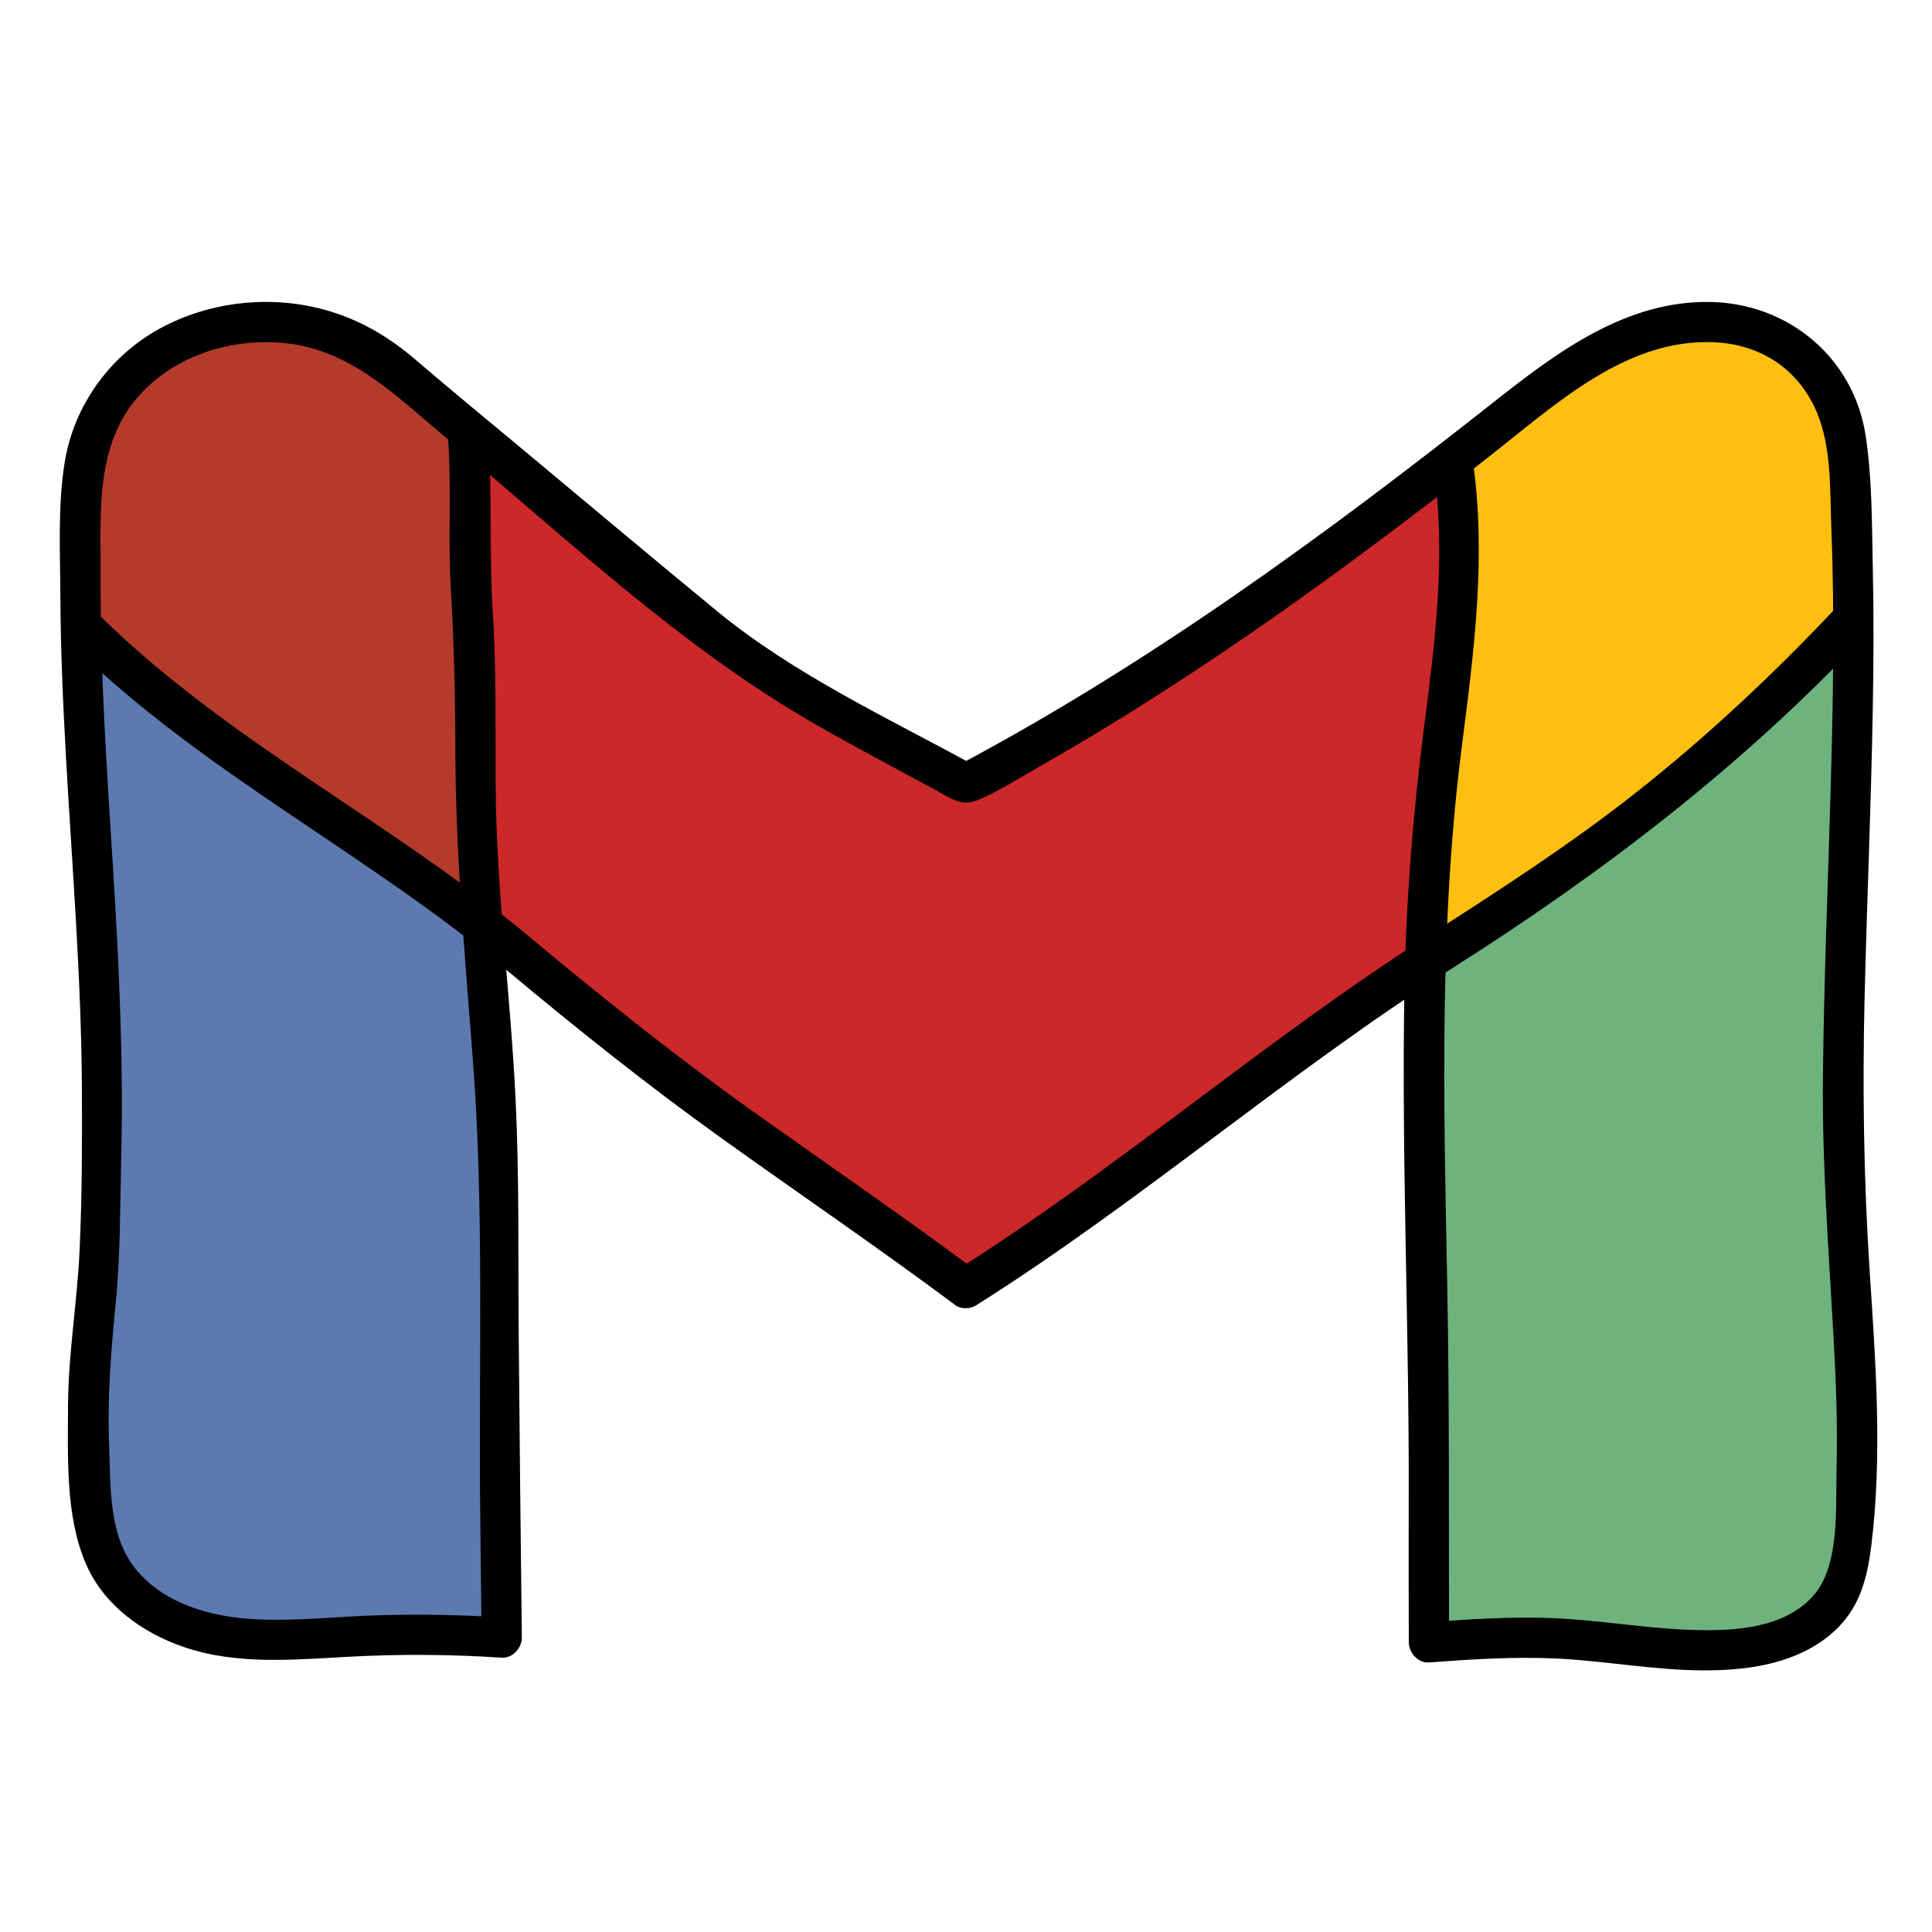
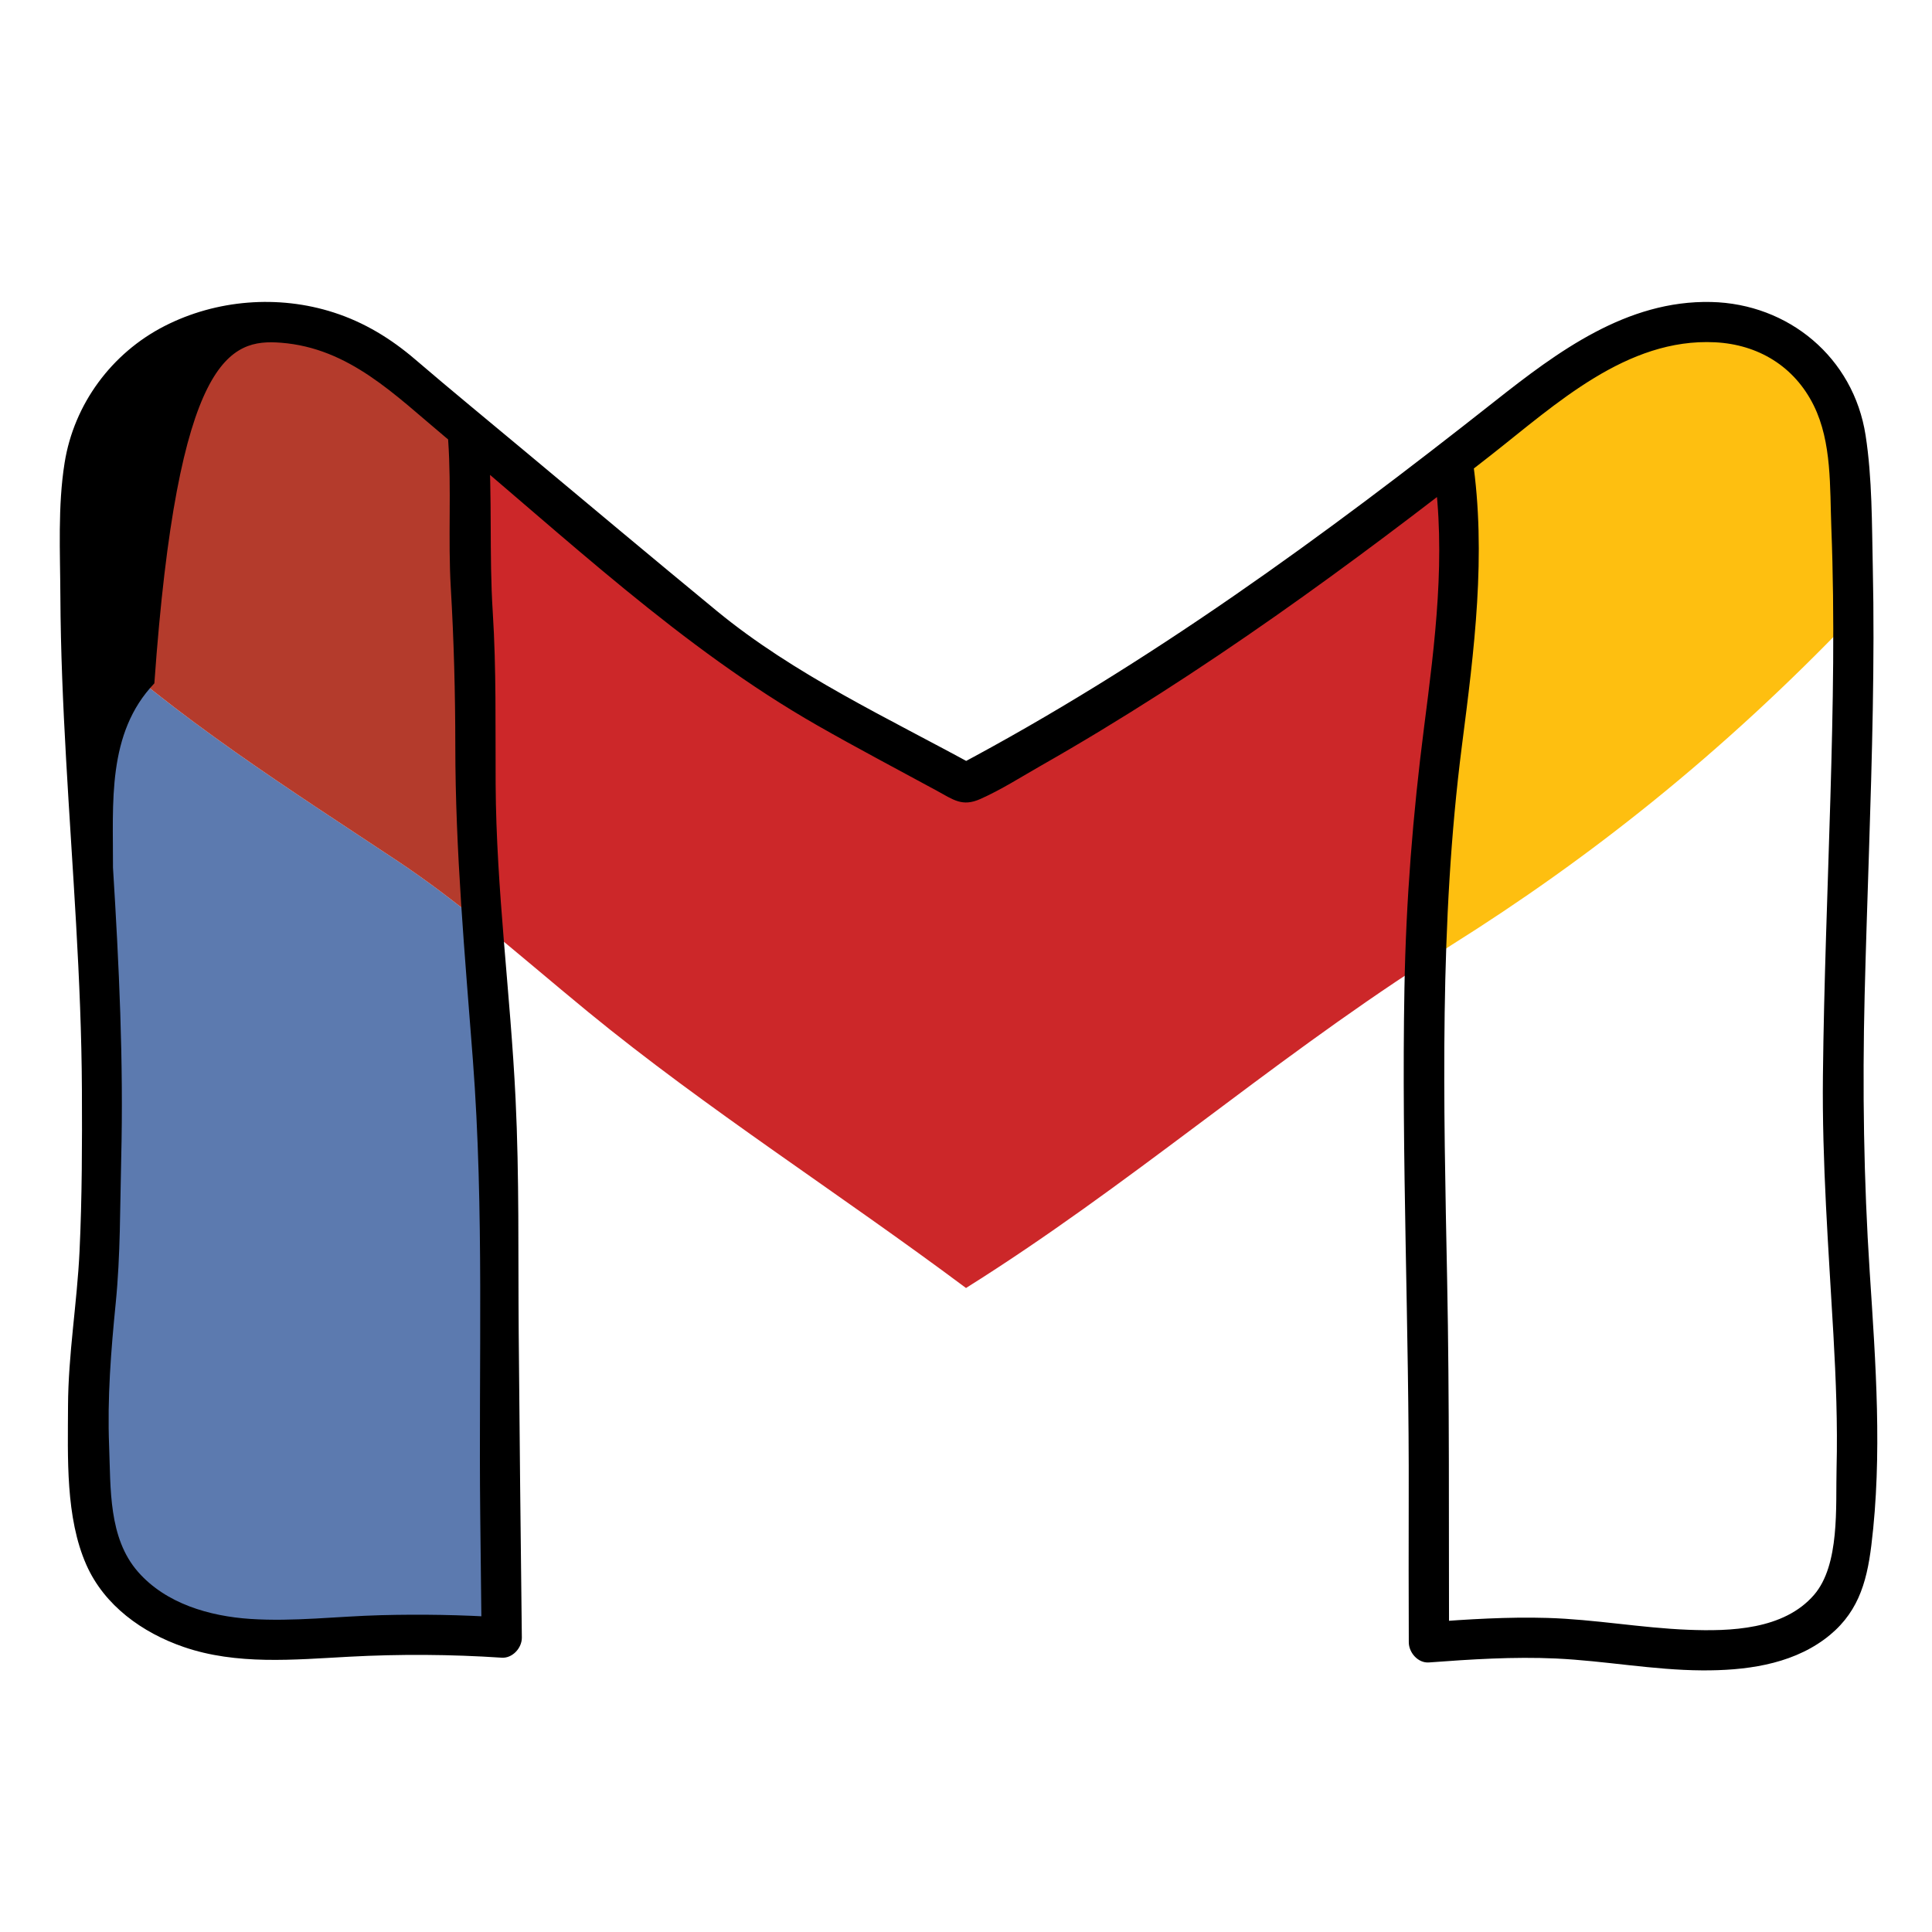
<svg xmlns="http://www.w3.org/2000/svg" x="0px" y="0px" width="100" height="100" viewBox="0 0 48 48">
  <path fill="#5c7aaf" d="M12.47,40.69c-1.07-0.08-2.5-0.09-3.57-0.04c-1.16,0.06-2.34,0.19-3.49-0.03 c-1.15-0.21-2.29-0.83-2.79-1.9c-0.3-0.63-0.34-1.35-0.37-2.06c-0.04-0.73-0.08-1.47-0.05-2.21c0.04-1,0.19-2,0.26-3 c0.05-0.8,0.05-1.6,0.04-2.41c0.18-4.49-0.4-8.96-0.49-13.43c2.26,2.16,5.29,4.07,7.88,5.79c0.72,0.48,1.4,1,2.07,1.54 c0.09,1.13,0.2,2.23,0.29,3.39c0.11,1.37,0.11,2.75,0.12,4.13C12.38,33.71,12.47,40.69,12.47,40.69z" />
  <path fill="#b43b2c" d="M11.96,22.94c-0.67-0.54-1.35-1.06-2.07-1.54c-2.59-1.72-5.62-3.63-7.88-5.79c-0.02-1-0.01-2,0.03-3 c-0.22-4.38,5.08-6.03,8.03-3.23c0.57,0.47,1.1,0.91,1.59,1.32c0.05,1.28-0.03,2.96,0.06,4.15c0.17,2.18,0.03,4.46,0.14,6.65 C11.89,21.99,11.92,22.47,11.96,22.94z" />
  <path fill="#cc2729" d="M35.5,21.63c-0.04,0.77-0.07,1.53-0.09,2.28C31.47,26.45,27.99,29.5,24,32 c-3.16-2.36-6.45-4.45-9.39-6.86c-0.89-0.73-1.76-1.48-2.65-2.2c-0.04-0.47-0.07-0.95-0.1-1.44c-0.11-2.19,0.03-4.47-0.14-6.65 c-0.09-1.19-0.01-2.87-0.06-4.15c2.39,2,4.09,3.44,6.32,5.27c1.88,1.34,4.04,2.41,6.02,3.5c4.32-2.27,8.34-5.12,12.17-8.11 C36.52,14.55,35.68,18.49,35.5,21.63z" />
  <path fill="#febf10" d="M46.05,15.31c-3.28,3.43-6.58,6.03-9.99,8.17c-0.22,0.14-0.43,0.28-0.65,0.43 c0.02-0.75,0.05-1.51,0.09-2.28c0.18-3.14,1.02-7.08,0.67-10.27c0.39-0.3,0.77-0.6,1.15-0.9c1.05-0.83,2.11-1.69,3.38-2.15 c1.26-0.46,2.8-0.46,3.86,0.35c0.71,0.54,1.12,1.37,1.3,2.22C45.99,12.29,46.04,13.77,46.05,15.31z" />
-   <path fill="#6eb37d" d="M45.87,39.21c-0.18,0.57-0.63,1.04-1.16,1.32s-1.12,0.4-1.72,0.45c-1.49,0.11-2.97-0.23-4.46-0.28 c-0.89-0.03-2.13,0.03-3.03,0.1c0,0-0.01-2.91,0-4.03c0.03-4.41-0.21-8.54-0.09-12.86c0.22-0.15,0.43-0.29,0.65-0.43 c3.41-2.14,6.71-4.74,9.99-8.17c0.02,4.01-0.26,8.35-0.27,12.45C45.78,31.35,46.52,35.66,45.87,39.21z" />
-   <path d="M35.62,11.658c0.313,2.13,0.032,4.295-0.24,6.414c-0.277,2.157-0.448,4.298-0.487,6.473 c-0.077,4.223,0.12,8.447,0.106,12.67c-0.004,1.196-0.001,2.392,0.002,3.588c0.001,0.255,0.229,0.52,0.5,0.5 c1.047-0.078,2.103-0.146,3.152-0.098c1.215,0.056,2.417,0.288,3.634,0.295c1.046,0.006,2.167-0.133,3.033-0.767 c0.819-0.6,1.054-1.372,1.173-2.339c0.277-2.25,0.107-4.532-0.04-6.785c-0.15-2.294-0.183-4.569-0.127-6.867 c0.059-2.379,0.161-4.756,0.203-7.136c0.02-1.168,0.026-2.337,0-3.506c-0.024-1.083-0.013-2.213-0.179-3.285 c-0.299-1.932-1.915-3.269-3.837-3.312c-2.098-0.047-3.812,1.232-5.379,2.469c-4.235,3.344-8.606,6.536-13.384,9.069 c0.168,0,0.336,0,0.505,0c-2.183-1.198-4.519-2.275-6.452-3.867c-1.588-1.308-3.165-2.629-4.744-3.948 c-0.916-0.765-1.84-1.521-2.745-2.297C9.712,8.413,9.05,8.008,8.292,7.764C6.918,7.32,5.374,7.443,4.089,8.1 c-1.315,0.672-2.251,1.939-2.484,3.399c-0.172,1.078-0.11,2.23-0.105,3.319c0.007,1.349,0.066,2.696,0.142,4.043 c0.154,2.736,0.38,5.471,0.393,8.213c0.006,1.336,0.004,2.684-0.059,4.018c-0.061,1.286-0.282,2.559-0.286,3.848 c-0.004,1.264-0.066,2.76,0.456,3.939c0.448,1.011,1.39,1.685,2.413,2.038c1.32,0.456,2.745,0.317,4.112,0.244 c1.263-0.068,2.532-0.06,3.794,0.024c0.268,0.018,0.503-0.243,0.5-0.5c-0.03-2.524-0.057-5.048-0.078-7.572 c-0.016-1.937,0.016-3.879-0.078-5.814c-0.126-2.609-0.48-5.194-0.495-7.811c-0.008-1.429,0.019-2.86-0.072-4.286 c-0.091-1.424-0.008-2.85-0.108-4.272c-0.045-0.638-1.045-0.643-1,0c0.086,1.225-0.006,2.452,0.066,3.677 c0.077,1.31,0.111,2.613,0.112,3.925c0.001,2.615,0.237,5.19,0.436,7.795c0.285,3.737,0.142,7.537,0.183,11.284 c0.011,1.025,0.022,2.05,0.034,3.074c0.167-0.167,0.333-0.333,0.5-0.5c-0.998-0.066-2.001-0.082-3.001-0.056 c-1.081,0.028-2.163,0.164-3.245,0.093c-1.014-0.067-2.1-0.38-2.791-1.171c-0.737-0.842-0.676-2.075-0.717-3.126 c-0.047-1.196,0.046-2.362,0.164-3.55c0.119-1.195,0.106-2.382,0.136-3.58c0.061-2.417-0.054-4.827-0.204-7.24 c-0.15-2.407-0.318-4.815-0.307-7.227c0.007-1.591-0.158-3.336,1.028-4.578C4.413,8.822,5.72,8.417,6.981,8.515 c1.7,0.132,2.836,1.305,4.079,2.341c2.984,2.487,5.861,5.233,9.246,7.166c0.977,0.558,1.973,1.082,2.961,1.619 c0.42,0.228,0.637,0.411,1.089,0.21c0.52-0.231,1.018-0.55,1.513-0.832c2.002-1.139,3.938-2.393,5.824-3.716 c1.823-1.279,3.6-2.624,5.353-3.998c1.608-1.261,3.369-2.911,5.564-2.801c1.073,0.054,1.972,0.599,2.452,1.57 c0.454,0.919,0.398,2.037,0.437,3.039c0.087,2.232,0.042,4.467-0.023,6.699c-0.067,2.304-0.161,4.607-0.186,6.912 c-0.024,2.154,0.139,4.291,0.261,6.44c0.062,1.104,0.106,2.211,0.078,3.317c-0.024,0.941,0.087,2.398-0.562,3.146 c-0.75,0.865-2.075,0.906-3.131,0.864c-1.168-0.046-2.323-0.26-3.492-0.294c-0.981-0.029-1.965,0.033-2.943,0.106 c0.167,0.167,0.333,0.333,0.5,0.5c-0.008-2.999,0.012-5.997-0.047-8.996c-0.087-4.433-0.199-8.864,0.366-13.272 c0.305-2.377,0.616-4.753,0.264-7.143C36.491,10.758,35.527,11.027,35.62,11.658L35.62,11.658z" />
-   <path d="M1.834,16.064c3.218,3.139,7.297,5.148,10.731,8.019c1.74,1.455,3.501,2.862,5.345,4.184 c1.942,1.392,3.918,2.736,5.834,4.165c0.136,0.101,0.367,0.087,0.505,0c4.105-2.589,7.772-5.799,11.868-8.4 c3.751-2.382,7.201-5.027,10.253-8.274c0.441-0.469-0.265-1.177-0.707-0.707c-1.56,1.659-3.219,3.221-5.007,4.632 c-1.67,1.318-3.451,2.464-5.24,3.611c-4.019,2.576-7.632,5.728-11.672,8.275c0.168,0,0.336,0,0.505,0 c-1.853-1.382-3.761-2.684-5.642-4.028c-1.905-1.361-3.715-2.817-5.513-4.314c-3.38-2.813-7.392-4.786-10.553-7.87 C2.08,14.907,1.372,15.614,1.834,16.064L1.834,16.064z" />
+   <path d="M35.62,11.658c0.313,2.13,0.032,4.295-0.24,6.414c-0.277,2.157-0.448,4.298-0.487,6.473 c-0.077,4.223,0.12,8.447,0.106,12.67c-0.004,1.196-0.001,2.392,0.002,3.588c0.001,0.255,0.229,0.52,0.5,0.5 c1.047-0.078,2.103-0.146,3.152-0.098c1.215,0.056,2.417,0.288,3.634,0.295c1.046,0.006,2.167-0.133,3.033-0.767 c0.819-0.6,1.054-1.372,1.173-2.339c0.277-2.25,0.107-4.532-0.04-6.785c-0.15-2.294-0.183-4.569-0.127-6.867 c0.059-2.379,0.161-4.756,0.203-7.136c0.02-1.168,0.026-2.337,0-3.506c-0.024-1.083-0.013-2.213-0.179-3.285 c-0.299-1.932-1.915-3.269-3.837-3.312c-2.098-0.047-3.812,1.232-5.379,2.469c-4.235,3.344-8.606,6.536-13.384,9.069 c0.168,0,0.336,0,0.505,0c-2.183-1.198-4.519-2.275-6.452-3.867c-1.588-1.308-3.165-2.629-4.744-3.948 c-0.916-0.765-1.84-1.521-2.745-2.297C9.712,8.413,9.05,8.008,8.292,7.764C6.918,7.32,5.374,7.443,4.089,8.1 c-1.315,0.672-2.251,1.939-2.484,3.399c-0.172,1.078-0.11,2.23-0.105,3.319c0.007,1.349,0.066,2.696,0.142,4.043 c0.154,2.736,0.38,5.471,0.393,8.213c0.006,1.336,0.004,2.684-0.059,4.018c-0.061,1.286-0.282,2.559-0.286,3.848 c-0.004,1.264-0.066,2.76,0.456,3.939c0.448,1.011,1.39,1.685,2.413,2.038c1.32,0.456,2.745,0.317,4.112,0.244 c1.263-0.068,2.532-0.06,3.794,0.024c0.268,0.018,0.503-0.243,0.5-0.5c-0.03-2.524-0.057-5.048-0.078-7.572 c-0.016-1.937,0.016-3.879-0.078-5.814c-0.126-2.609-0.48-5.194-0.495-7.811c-0.008-1.429,0.019-2.86-0.072-4.286 c-0.091-1.424-0.008-2.85-0.108-4.272c-0.045-0.638-1.045-0.643-1,0c0.086,1.225-0.006,2.452,0.066,3.677 c0.077,1.31,0.111,2.613,0.112,3.925c0.001,2.615,0.237,5.19,0.436,7.795c0.285,3.737,0.142,7.537,0.183,11.284 c0.011,1.025,0.022,2.05,0.034,3.074c0.167-0.167,0.333-0.333,0.5-0.5c-0.998-0.066-2.001-0.082-3.001-0.056 c-1.081,0.028-2.163,0.164-3.245,0.093c-1.014-0.067-2.1-0.38-2.791-1.171c-0.737-0.842-0.676-2.075-0.717-3.126 c-0.047-1.196,0.046-2.362,0.164-3.55c0.119-1.195,0.106-2.382,0.136-3.58c0.061-2.417-0.054-4.827-0.204-7.24 c0.007-1.591-0.158-3.336,1.028-4.578C4.413,8.822,5.72,8.417,6.981,8.515 c1.7,0.132,2.836,1.305,4.079,2.341c2.984,2.487,5.861,5.233,9.246,7.166c0.977,0.558,1.973,1.082,2.961,1.619 c0.42,0.228,0.637,0.411,1.089,0.21c0.52-0.231,1.018-0.55,1.513-0.832c2.002-1.139,3.938-2.393,5.824-3.716 c1.823-1.279,3.6-2.624,5.353-3.998c1.608-1.261,3.369-2.911,5.564-2.801c1.073,0.054,1.972,0.599,2.452,1.57 c0.454,0.919,0.398,2.037,0.437,3.039c0.087,2.232,0.042,4.467-0.023,6.699c-0.067,2.304-0.161,4.607-0.186,6.912 c-0.024,2.154,0.139,4.291,0.261,6.44c0.062,1.104,0.106,2.211,0.078,3.317c-0.024,0.941,0.087,2.398-0.562,3.146 c-0.75,0.865-2.075,0.906-3.131,0.864c-1.168-0.046-2.323-0.26-3.492-0.294c-0.981-0.029-1.965,0.033-2.943,0.106 c0.167,0.167,0.333,0.333,0.5,0.5c-0.008-2.999,0.012-5.997-0.047-8.996c-0.087-4.433-0.199-8.864,0.366-13.272 c0.305-2.377,0.616-4.753,0.264-7.143C36.491,10.758,35.527,11.027,35.62,11.658L35.62,11.658z" />
</svg>